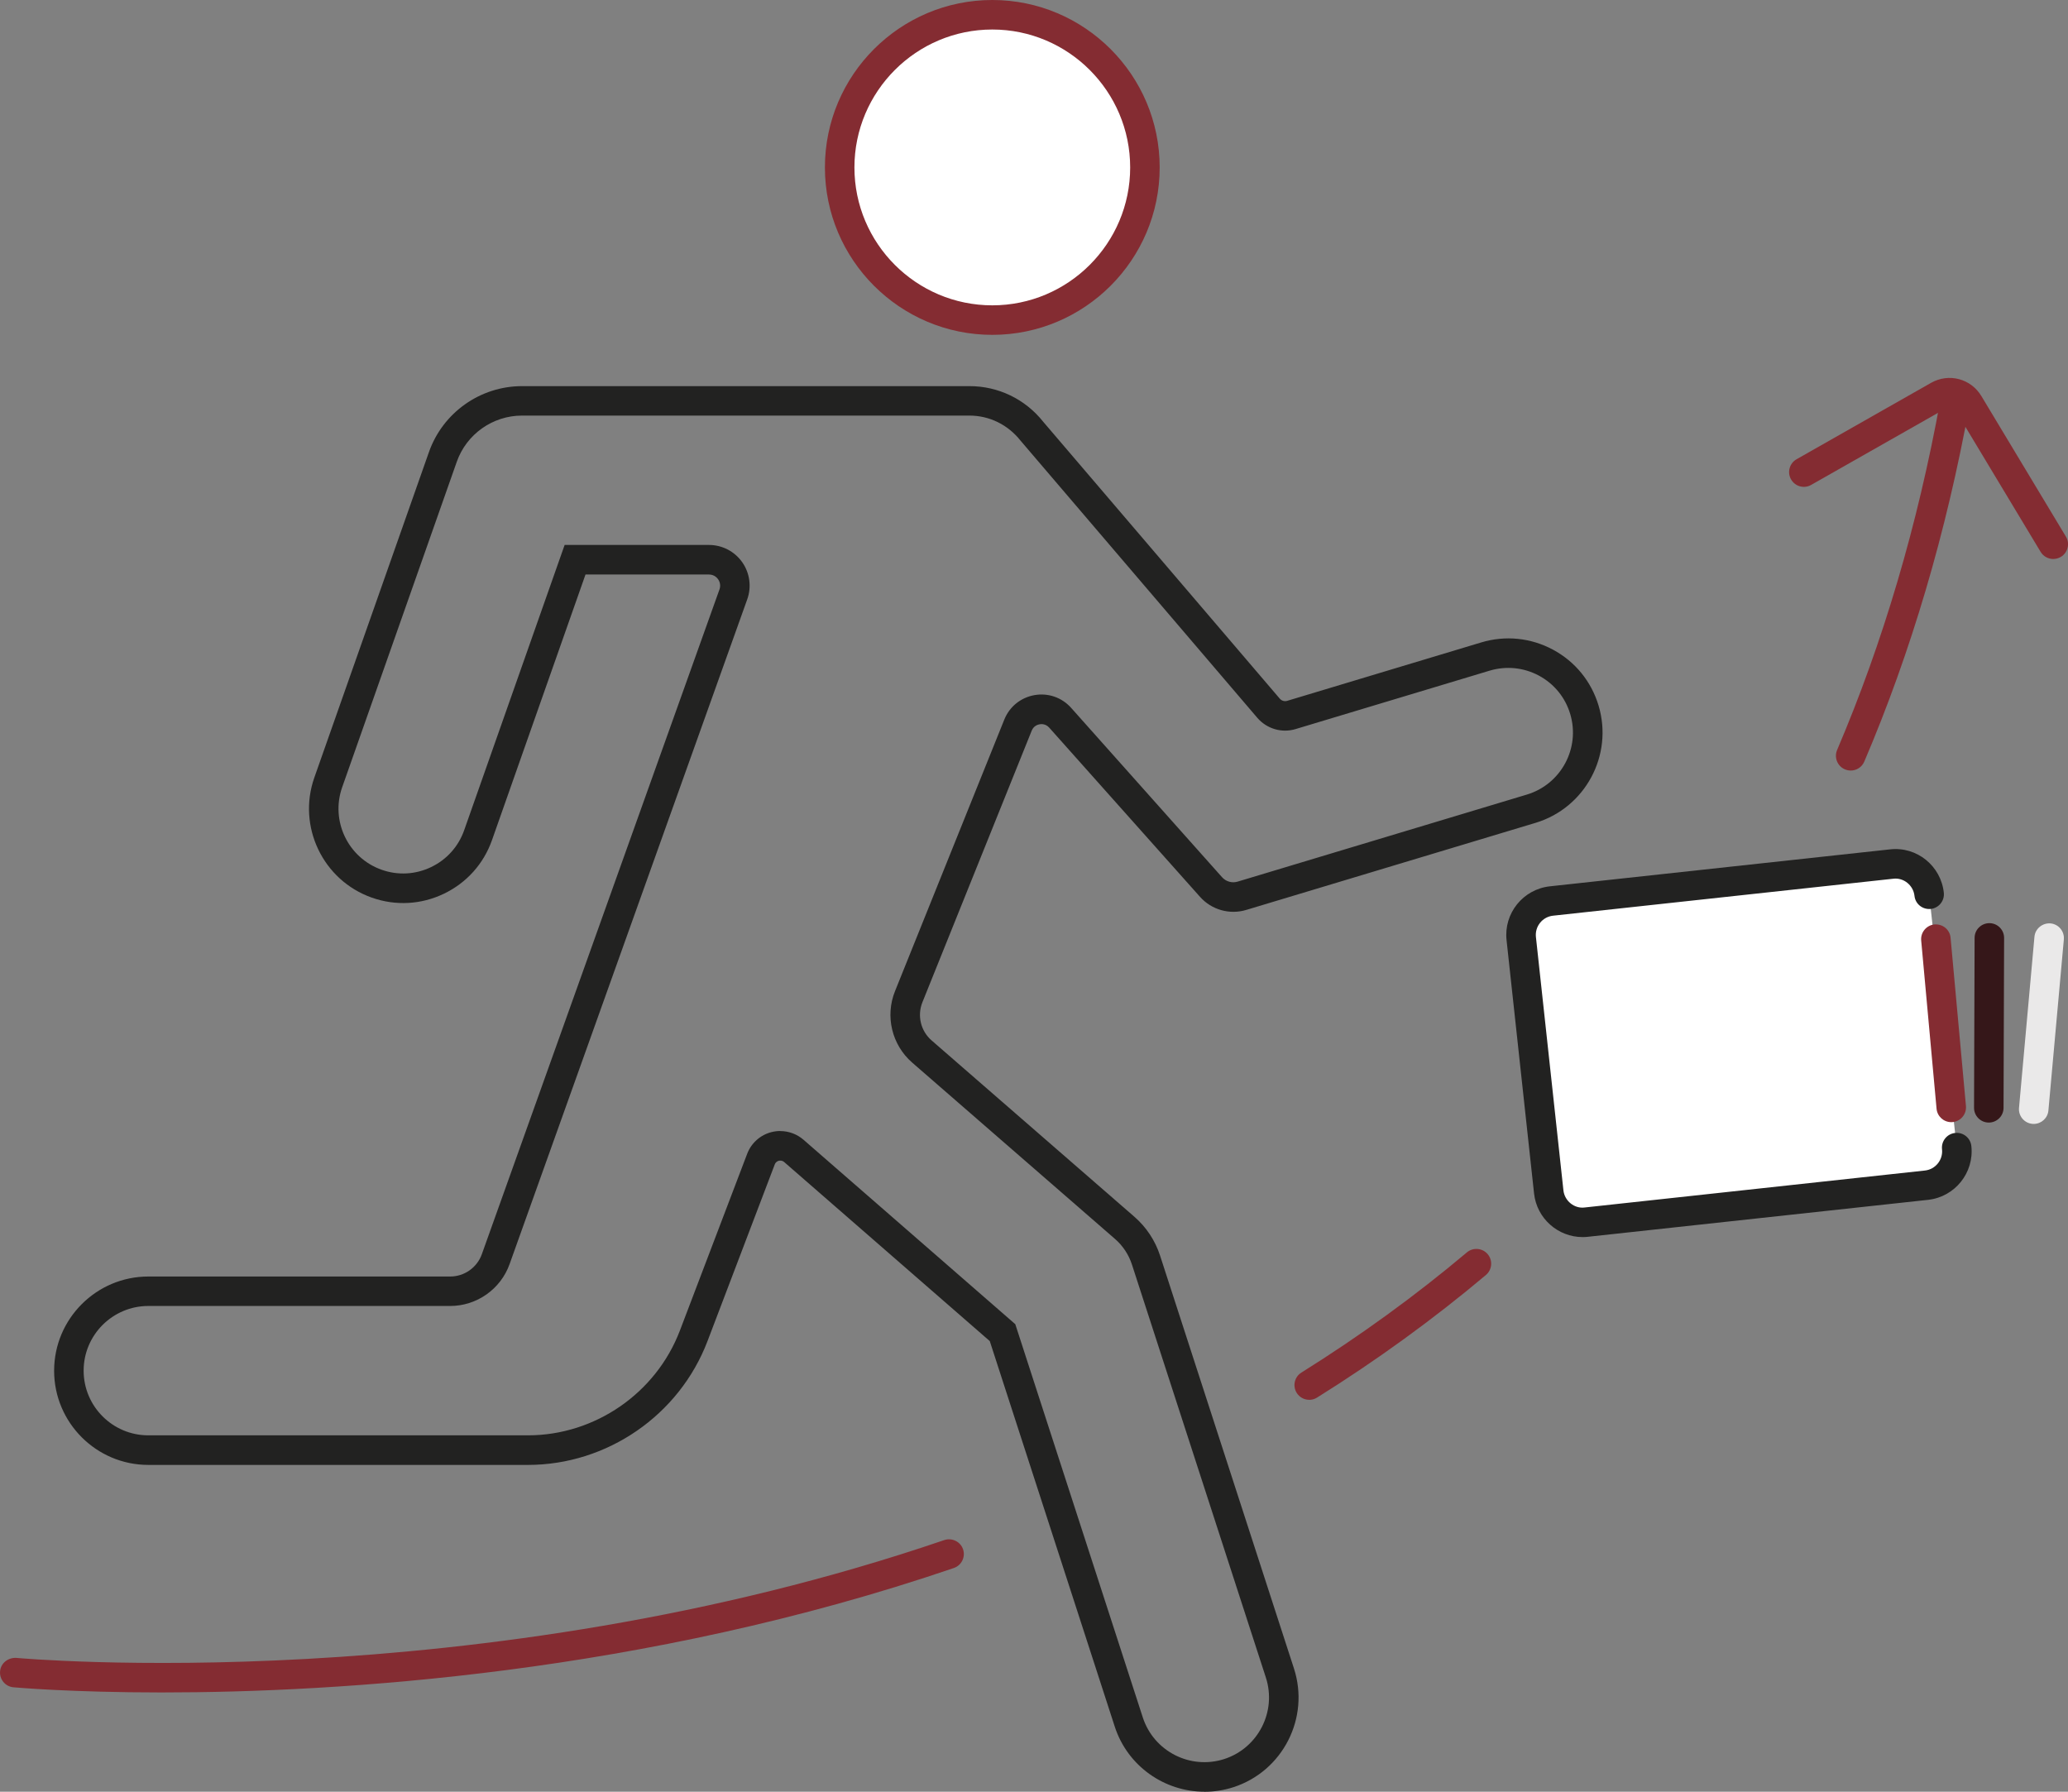
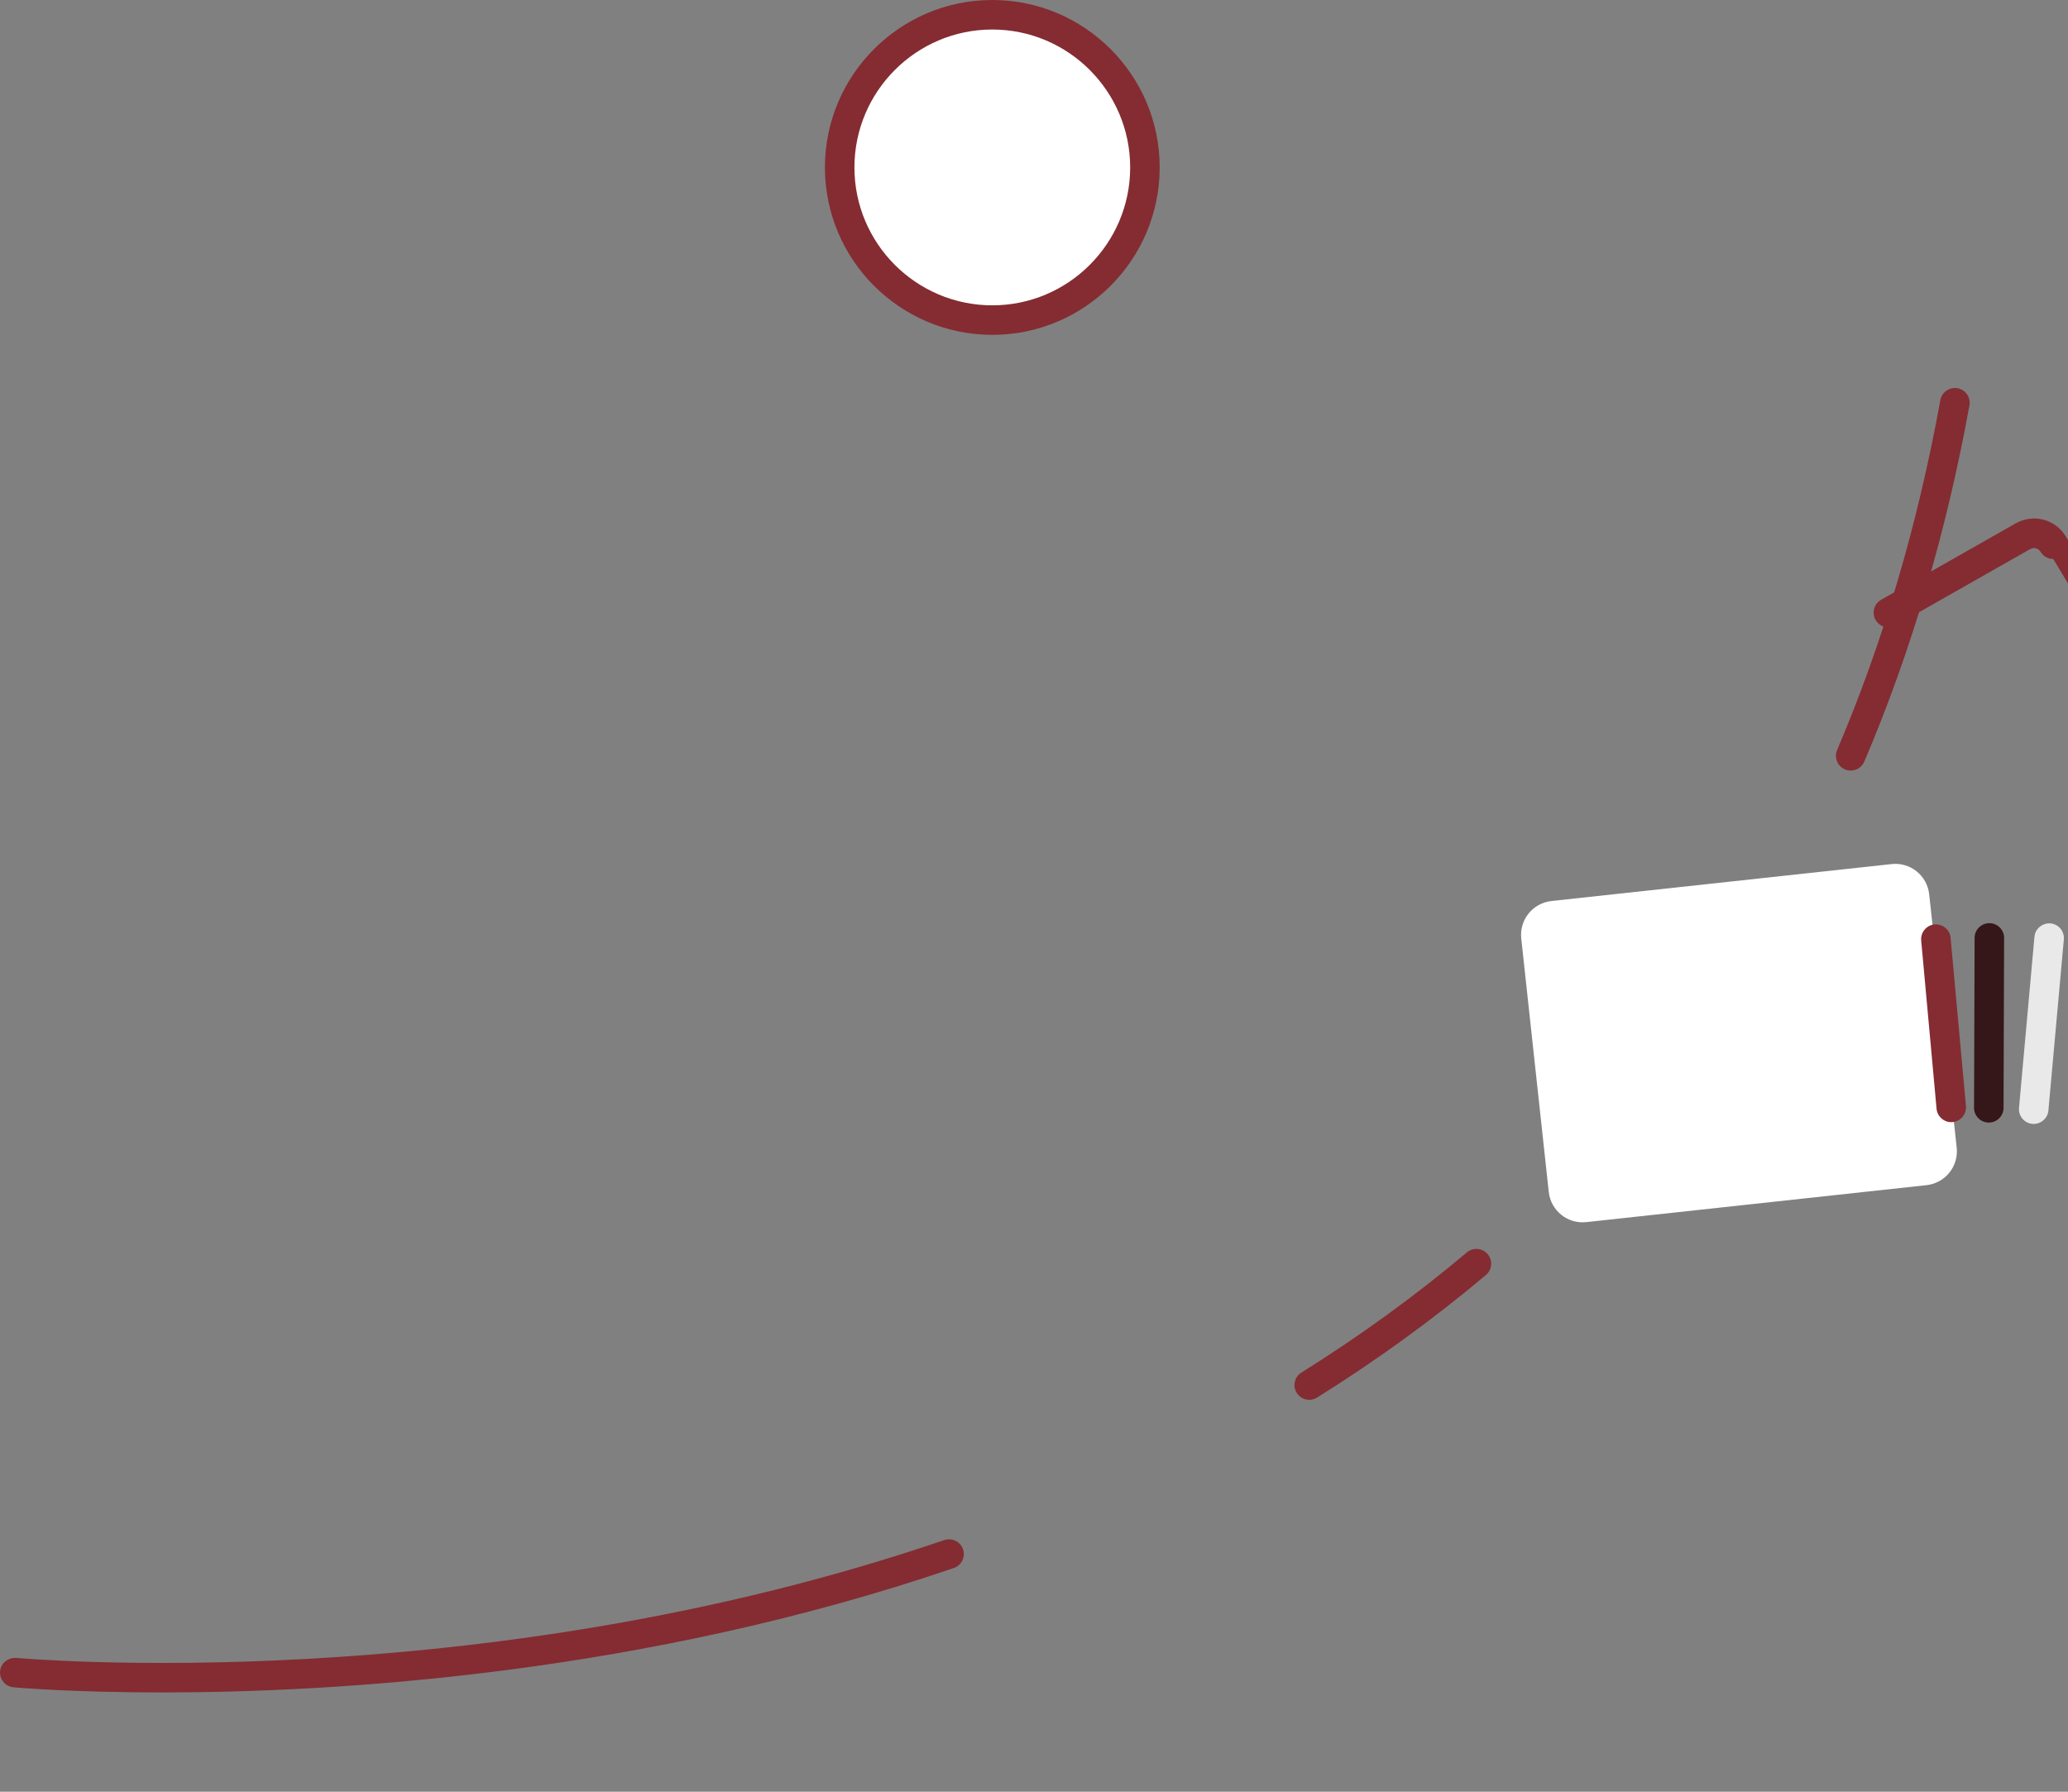
<svg xmlns="http://www.w3.org/2000/svg" id="Calque_2" viewBox="0 0 70.076 60.704">
  <rect x="0" y="0" width="70.076" height="60.704" fill="#808080" stroke="none" />
  <g id="Calque_1-2">
    <g>
      <g>
        <circle cx="33.625" cy="5.673" r="5.172" style="fill:#fff;" />
        <path d="m33.625,11.345c-3.128,0-5.672-2.544-5.672-5.672s2.544-5.673,5.672-5.673,5.672,2.545,5.672,5.673-2.544,5.672-5.672,5.672Zm0-10.345c-2.576,0-4.672,2.097-4.672,4.673s2.096,4.672,4.672,4.672,4.672-2.096,4.672-4.672-2.096-4.673-4.672-4.673Z" style="fill:#842c32;" />
      </g>
      <g>
        <path d="m65.372,30.298c-.069-.634-.638-1.092-1.272-1.023l-11.528,1.252c-.634.069-1.092.638-1.023,1.272l.932,8.584c.069.634.638,1.092,1.272,1.023l11.528-1.252c.634-.069,1.092-.638,1.023-1.272" style="fill:#fff;" />
-         <path d="m53.628,41.913c-.833,0-1.553-.63-1.645-1.477l-.932-8.584c-.099-.906.559-1.724,1.466-1.823l11.528-1.252c.912-.104,1.725.561,1.823,1.467.03.274-.168.521-.443.551-.277.028-.522-.168-.551-.443-.039-.358-.368-.626-.721-.58l-11.527,1.252c-.359.039-.619.363-.58.722l.932,8.584c.039.358.372.627.721.58l11.528-1.252c.359-.039.619-.363.58-.722-.03-.274.168-.521.443-.551.278-.03.521.168.551.443.099.906-.559,1.724-1.466,1.823l-11.528,1.252c-.06.007-.12.01-.179.01Z" style="fill:#222221;" />
      </g>
-       <path d="m40.813,60.704c-1.347,0-2.602-.859-3.039-2.207l-4.235-13.061-6.967-6.066c-.069-.059-.142-.051-.18-.043-.038.01-.105.038-.138.122l-2.28,5.989c-.955,2.509-3.4,4.194-6.084,4.194H5.026c-1.76,0-3.192-1.432-3.192-3.191s1.432-3.192,3.192-3.192h10.229c.48,0,.911-.304,1.072-.755l8.053-22.524c.042-.117.025-.243-.047-.345s-.184-.16-.309-.16h-4.184l-3.168,8.997c-.283.805-.862,1.45-1.631,1.818-.77.37-1.636.416-2.439.133-1.66-.585-2.535-2.412-1.95-4.071l3.883-11.026c.471-1.337,1.739-2.234,3.156-2.234h15.159c.981,0,1.893.441,2.503,1.211l8.012,9.376c.062.073.161.104.254.075l6.572-1.978c.815-.246,1.68-.159,2.431.244.751.403,1.3,1.075,1.546,1.893.507,1.685-.451,3.468-2.137,3.976l-9.803,2.95c-.562.169-1.175-.005-1.563-.442l-5.112-5.735c-.119-.133-.268-.124-.325-.113-.059.01-.202.052-.268.216l-3.703,9.2c-.183.455-.058.976.312,1.296l6.871,5.974c.404.351.704.805.869,1.313l4.538,13.992c.542,1.674-.378,3.478-2.052,4.021-.326.105-.656.155-.981.155Zm-14.373-22.383c.286,0,.567.103.788.295l7.176,6.248,4.321,13.324c.373,1.148,1.608,1.78,2.761,1.409,1.149-.373,1.782-1.611,1.409-2.761l-4.538-13.992c-.109-.336-.307-.636-.574-.868l-6.871-5.973c-.691-.6-.926-1.574-.583-2.424l3.703-9.2c.176-.438.559-.747,1.023-.828.464-.082.929.08,1.243.433l5.112,5.736c.132.149.34.207.528.15l9.803-2.95c1.157-.349,1.815-1.574,1.467-2.73-.168-.562-.545-1.022-1.061-1.3-.516-.276-1.108-.335-1.669-.168l-6.572,1.978c-.47.145-.983-.008-1.303-.383l-8.023-9.39c-.431-.543-1.058-.847-1.731-.847h-15.159c-.994,0-1.883.63-2.212,1.566l-3.883,11.026c-.402,1.14.199,2.395,1.339,2.796.553.196,1.147.162,1.675-.091s.926-.696,1.12-1.249l3.404-9.665h4.892c.448,0,.869.219,1.126.585.257.365.321.835.17,1.257l-8.053,22.523c-.303.849-1.113,1.419-2.014,1.419H5.026c-1.208,0-2.192.983-2.192,2.192s.983,2.191,2.192,2.191h12.863c2.272,0,4.342-1.427,5.15-3.55l2.28-5.989c.139-.366.449-.642.829-.736.096-.024.194-.036.292-.036Z" style="fill:#222221;" />
      <path d="m66.12,38.019c-.256,0-.474-.195-.498-.454l-.521-5.701c-.025-.275.178-.519.453-.544.283-.018.518.178.543.452l.521,5.701c.025.275-.178.519-.453.544-.016,0-.031.002-.046.002Z" style="fill:#842c32;" />
      <path d="m67.392,38.033h-.001c-.276,0-.5-.226-.499-.502l.019-5.756c0-.275.225-.498.5-.498h.001c.276,0,.5.226.499.502l-.019,5.756c0,.275-.225.498-.5.498Z" style="fill:#351719;" />
      <path d="m68.914,38.079c-.015,0-.03,0-.045-.002-.275-.025-.478-.268-.453-.543l.523-5.796c.025-.275.272-.473.543-.453.275.025.478.268.453.543l-.523,5.796c-.023.26-.242.455-.498.455Z" style="fill:#eae9e9;" />
      <path d="m62.712,26.106c-.066,0-.132-.013-.196-.04-.254-.108-.372-.402-.264-.656,1.553-3.637,2.731-7.626,3.499-11.856.05-.271.309-.444.582-.402.271.05.452.31.403.582-.782,4.303-1.981,8.364-3.563,12.069-.081.19-.266.304-.46.304Z" style="fill:#842c32;" />
      <path d="m44.364,47.426c-.167,0-.33-.083-.424-.235-.146-.234-.075-.542.159-.688,1.987-1.241,3.874-2.611,5.608-4.072.211-.177.527-.15.705.061.178.211.151.526-.06.705-1.771,1.49-3.696,2.889-5.723,4.154-.082.052-.174.076-.264.076Z" style="fill:#842c32;" />
      <path d="m5.492,57.341c-3.102,0-4.985-.17-5.039-.175-.275-.026-.477-.271-.45-.546.026-.274.269-.462.545-.45.155.014,15.639,1.409,31.451-3.992.262-.085.545.051.635.312.089.261-.05.545-.312.635-10.521,3.593-20.899,4.216-26.83,4.216Z" style="fill:#842c32;" />
-       <path d="m69.577,18.939c-.169,0-.335-.086-.429-.242l-2.865-4.762c-.074-.123-.23-.164-.355-.093l-4.555,2.587c-.241.138-.545.053-.682-.188-.137-.24-.052-.546.188-.682l4.555-2.587c.601-.342,1.35-.145,1.706.446l2.865,4.762c.143.236.066.544-.17.687-.081.048-.169.071-.257.071Z" style="fill:#842c32;" />
+       <path d="m69.577,18.939c-.169,0-.335-.086-.429-.242c-.074-.123-.23-.164-.355-.093l-4.555,2.587c-.241.138-.545.053-.682-.188-.137-.24-.052-.546.188-.682l4.555-2.587c.601-.342,1.35-.145,1.706.446l2.865,4.762c.143.236.066.544-.17.687-.081.048-.169.071-.257.071Z" style="fill:#842c32;" />
    </g>
  </g>
</svg>